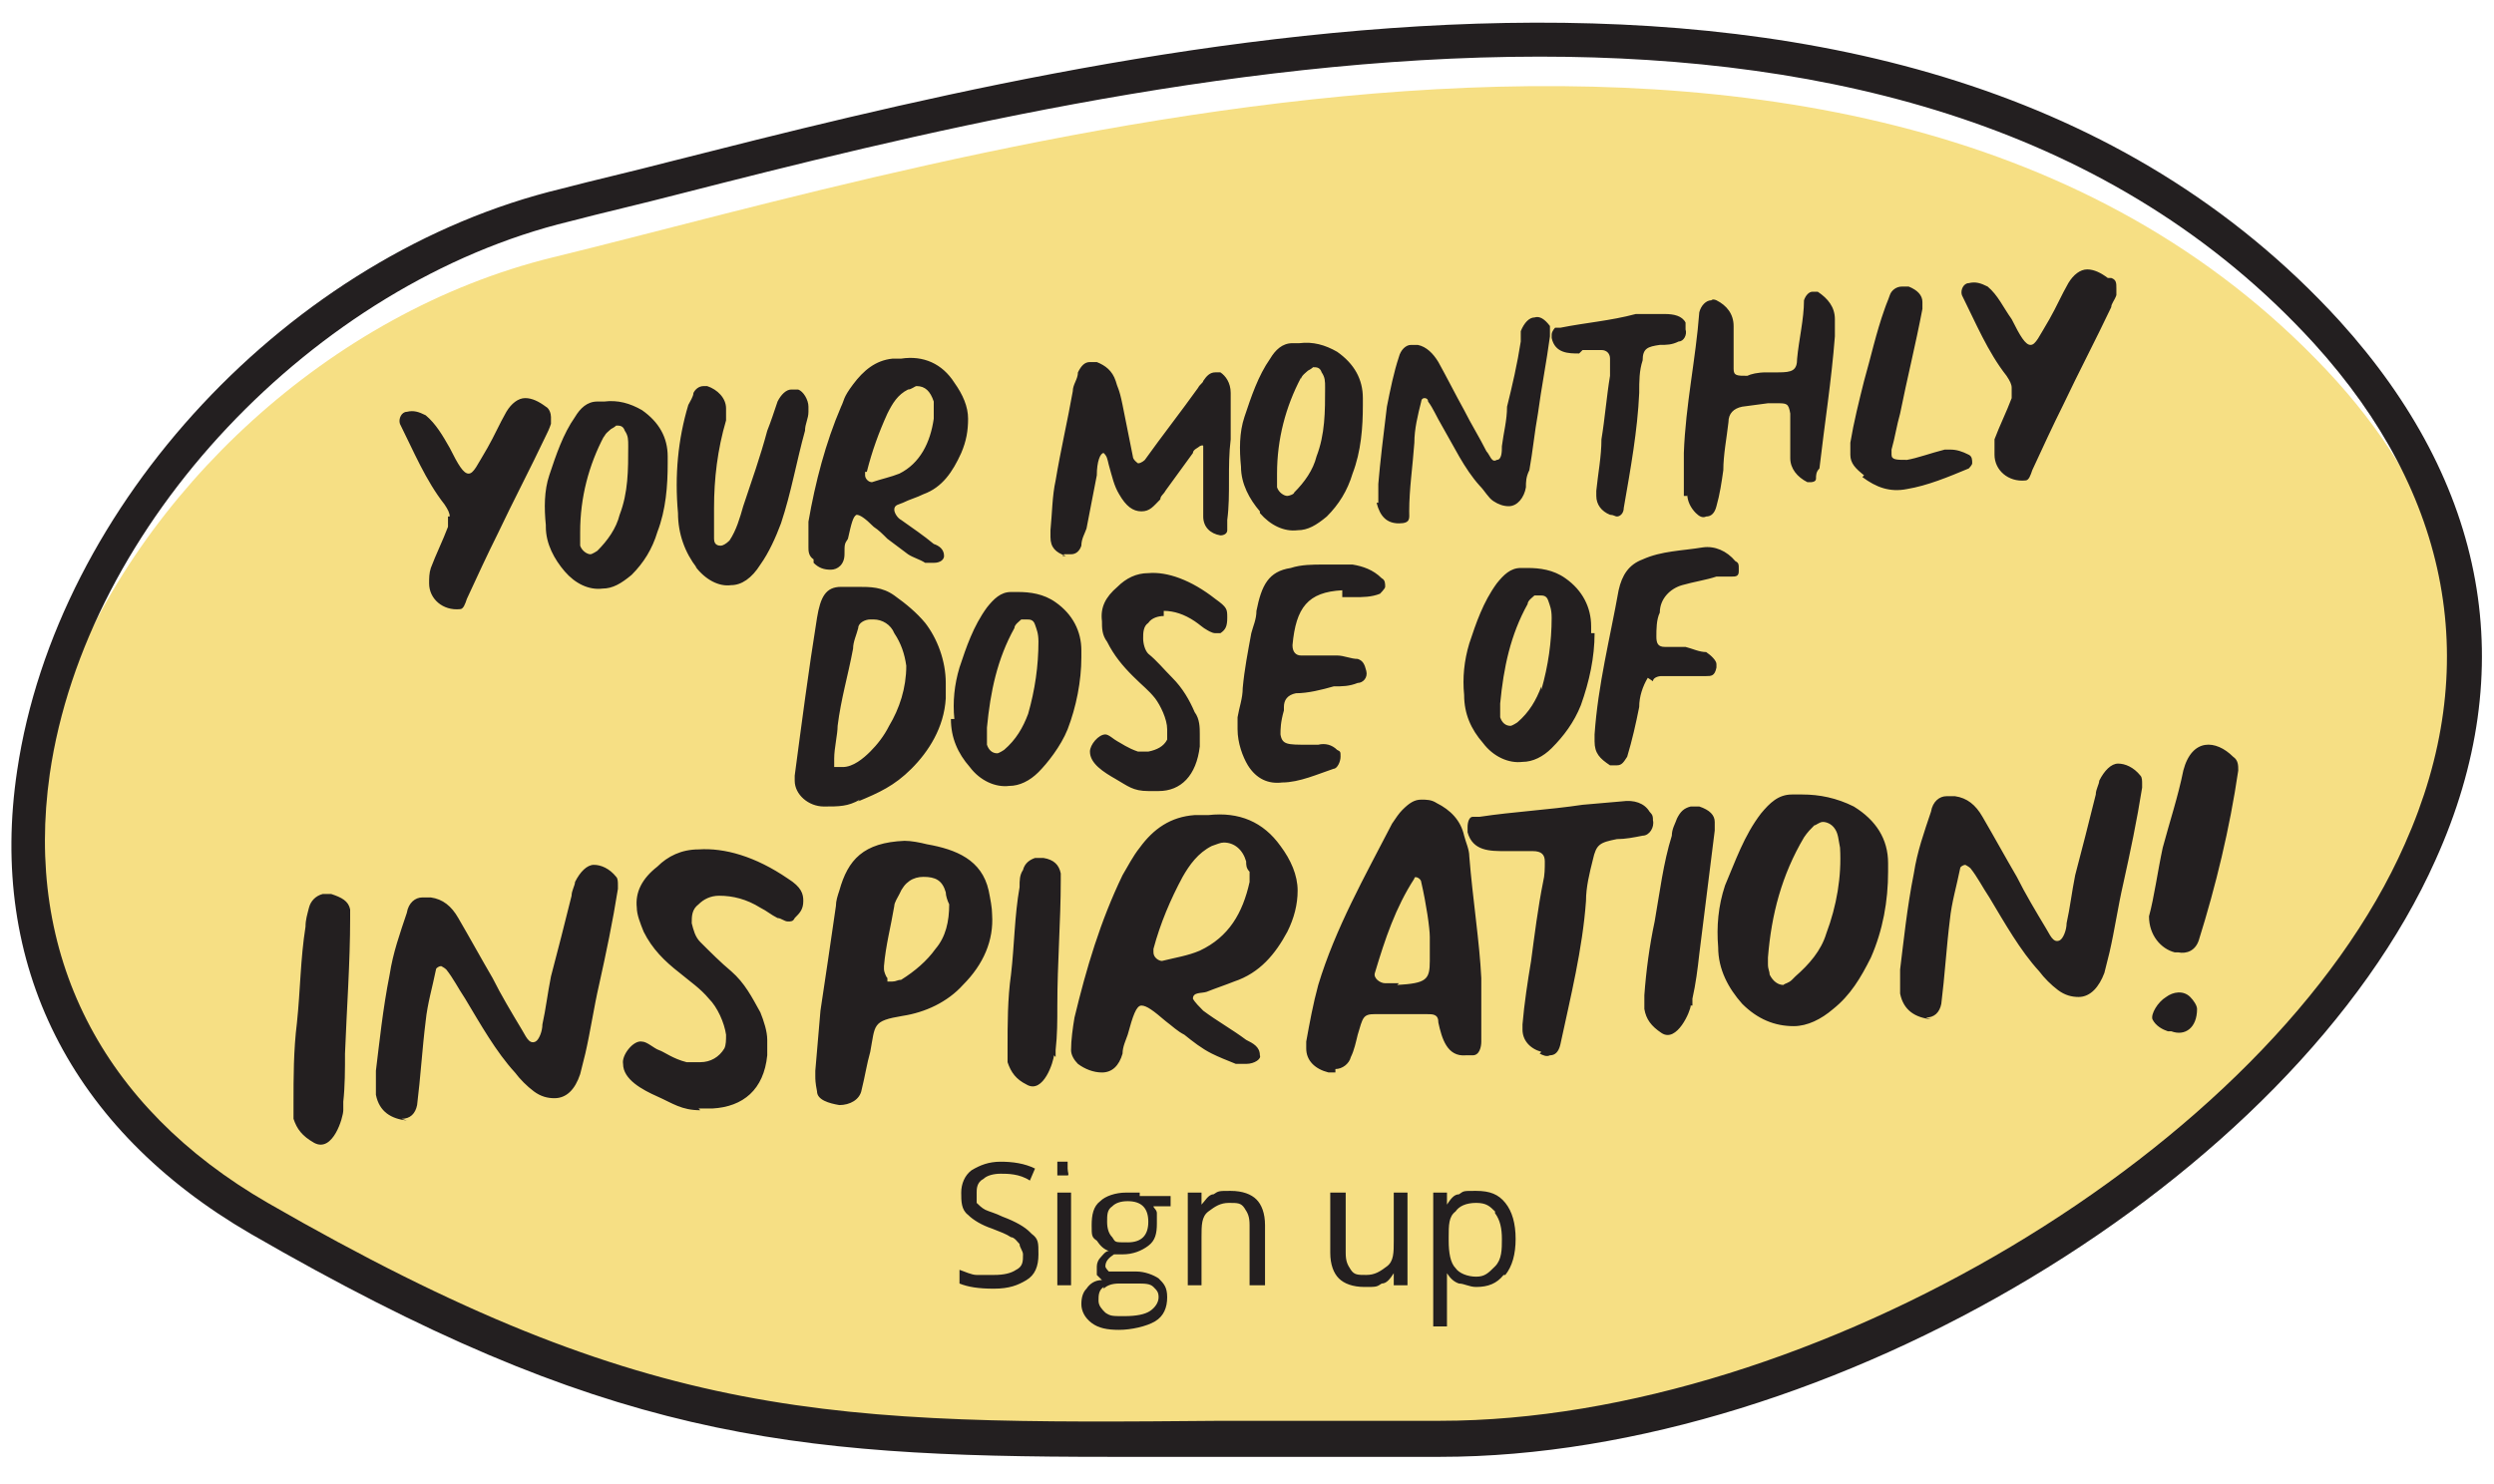
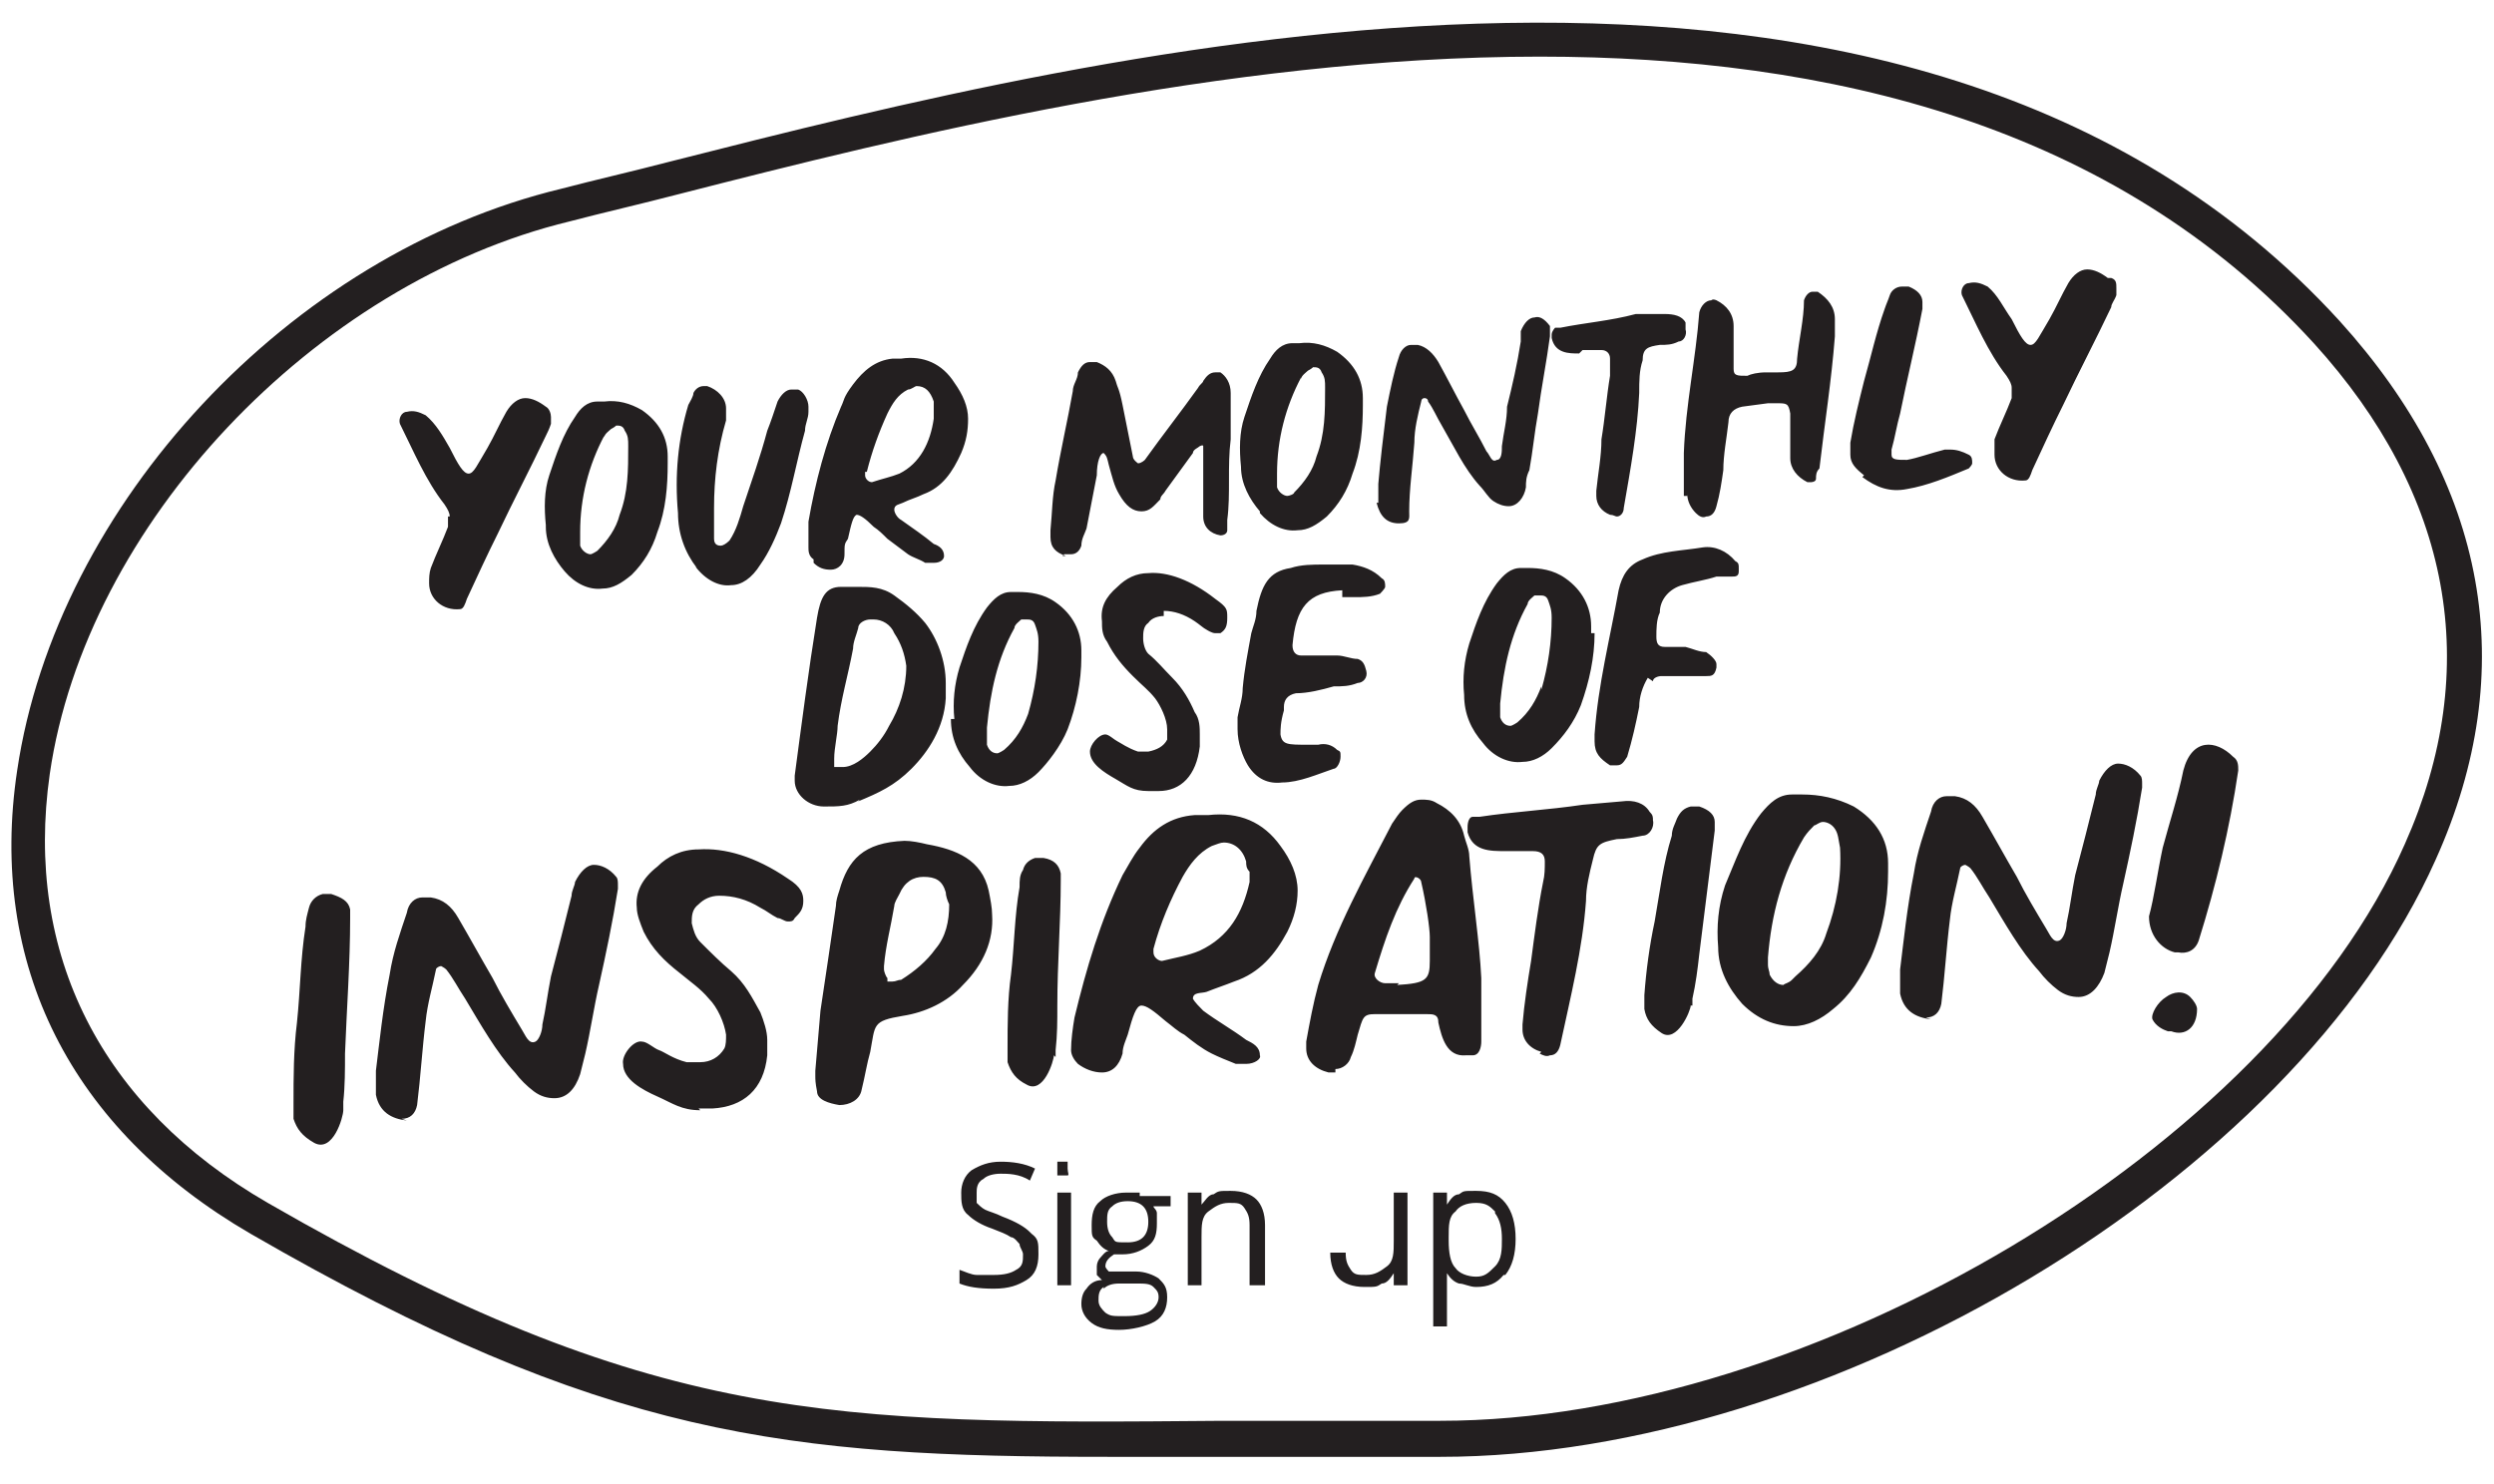
<svg xmlns="http://www.w3.org/2000/svg" id="Layer_1" viewBox="0 0 145.3 86.5">
  <defs>
    <style>      .st0 {        fill: #231f20;      }      .st1 {        fill: #f6df84;      }    </style>
  </defs>
-   <path class="st1" d="M84.4,83.5c32.2-.2,78.1-34.6,50.5-62.6C107.4-7.2,55.2,9.4,32.2,15,6.1,21.4-12.1,57.1,15.7,72c26.7,14.3,36.5,11.7,68.7,11.4" />
  <path class="st0" d="M64.6,84.9c-18.8,0-29.4-1.1-50-13C4.1,65.8-.7,56.2,1,44.9c2.3-15.5,15.9-30.1,31.7-33.9,1.9-.5,4.1-1,6.4-1.6,25.2-6.4,72.1-18.2,97.2,9.3,8.6,9.5,10.6,20.3,5.6,31.4-8.3,18.6-35.3,34.8-58,34.8s-.2,0-.3,0h-12.4c-2.3,0-4.5,0-6.6,0ZM89.7,3.3c-18.4,0-37.2,4.7-50.1,8-2.3.6-4.5,1.1-6.4,1.6C18.3,16.5,5,30.6,2.9,45.1c-1.5,10.5,3,19.4,12.7,25,22.4,12.9,32.8,12.9,55.6,12.7h12.7c21.6,0,48.4-15.9,56.2-33.6,4.6-10.3,2.7-20.4-5.3-29.2C123.2,7.3,106.6,3.3,89.7,3.3Z" />
-   <path class="st0" d="M87.1,70.7c.3.4.4.9.4,1.5s0,1.2-.4,1.6-.6.6-1.1.6-1-.2-1.2-.5c-.3-.3-.4-.9-.4-1.6v-.2c0-.7,0-1.2.4-1.5.2-.3.6-.5,1.2-.5s.8.2,1.1.5M87.7,74.3c.4-.5.6-1.2.6-2.1s-.2-1.6-.6-2.1-.9-.7-1.7-.7-.7,0-1,.2c-.3,0-.5.3-.7.6h0v-.7h-.8v7.8h.8v-3.1h0c.2.3.4.5.7.6.3,0,.6.2,1,.2.7,0,1.2-.2,1.6-.7M77.5,69.5v3.5c0,.7.2,1.2.5,1.5s.8.5,1.5.5.7,0,1-.2c.3,0,.5-.3.7-.6h0v.7h.8v-5.4h-.8v2.8c0,.7,0,1.2-.4,1.5s-.7.5-1.2.5-.7,0-.9-.3-.3-.5-.3-1v-3.5h-.9ZM73.7,74.9v-3.5c0-.7-.2-1.2-.5-1.5s-.8-.5-1.5-.5-.7,0-1,.2c-.3,0-.5.4-.7.6h0v-.7h-.8v5.4h.8v-2.8c0-.7,0-1.2.4-1.5s.7-.5,1.2-.5.7,0,.9.3.3.5.3,1v3.5h.9ZM64.8,70.3c.2-.2.5-.3.9-.3.8,0,1.2.4,1.2,1.2s-.4,1.2-1.2,1.2-.7,0-.9-.3c-.2-.2-.3-.5-.3-.9s0-.7.3-.9M64.3,75.1c.2-.2.5-.3.9-.3h1c.5,0,.8,0,1,.2s.3.3.3.6-.2.6-.5.8c-.3.2-.8.3-1.5.3s-.8,0-1.1-.2c-.2-.2-.4-.4-.4-.7s0-.6.3-.8M66.4,69.5h-.8c-.6,0-1.2.2-1.5.5-.4.3-.5.8-.5,1.4s0,.7.3.9c.2.3.4.5.7.6-.2,0-.4.3-.5.4s-.2.3-.2.5,0,.3,0,.5c0,0,.2.2.3.3-.4,0-.7.2-.9.5-.2.2-.3.5-.3.9s.2.8.6,1.1c.4.3.9.4,1.6.4s1.6-.2,2.1-.5.7-.8.7-1.4-.2-.8-.5-1.1c-.3-.2-.8-.4-1.3-.4h-1c-.3,0-.5,0-.6,0,0,0-.2-.2-.2-.3,0-.3.2-.5.5-.7h.5c.6,0,1.1-.2,1.5-.5s.5-.7.5-1.3,0-.4,0-.6c0-.2-.2-.3-.2-.4h1v-.6h-1.9.1ZM61.6,68.5s.2,0,.3,0,.2,0,.3,0,0-.2,0-.4,0-.3,0-.4c0,0-.2,0-.3,0s-.3,0-.3,0c0,0,0,.2,0,.4s0,.3,0,.4M62.4,69.5h-.8v5.4h.8v-5.4ZM60,71.8c-.3-.3-.8-.6-1.6-.9-.4-.2-.8-.3-1-.4s-.4-.3-.5-.4c0-.2,0-.4,0-.6s0-.6.4-.8c.2-.2.6-.3,1-.3s1.1,0,1.7.4l.3-.7c-.6-.3-1.3-.4-2-.4s-1.2.2-1.7.5c-.4.3-.6.8-.6,1.3s0,1,.4,1.3c.3.3.8.6,1.4.8.5.2.8.3,1.1.5.2,0,.4.3.5.4,0,.2.2.4.2.6,0,.4,0,.7-.4.9-.3.2-.7.3-1.3.3s-.7,0-1,0c-.3,0-.7-.2-1-.3v.8c.5.2,1.1.3,2,.3s1.4-.2,1.9-.5.7-.8.7-1.5,0-.9-.4-1.2" />
+   <path class="st0" d="M87.1,70.7c.3.4.4.9.4,1.5s0,1.2-.4,1.6-.6.6-1.1.6-1-.2-1.2-.5c-.3-.3-.4-.9-.4-1.6v-.2c0-.7,0-1.2.4-1.5.2-.3.6-.5,1.2-.5s.8.2,1.1.5M87.7,74.3c.4-.5.6-1.2.6-2.1s-.2-1.6-.6-2.1-.9-.7-1.7-.7-.7,0-1,.2c-.3,0-.5.3-.7.6h0v-.7h-.8v7.8h.8v-3.1h0c.2.3.4.5.7.6.3,0,.6.2,1,.2.7,0,1.2-.2,1.6-.7M77.5,69.5v3.5c0,.7.2,1.2.5,1.5s.8.5,1.5.5.7,0,1-.2c.3,0,.5-.3.7-.6h0v.7h.8v-5.4h-.8v2.8c0,.7,0,1.2-.4,1.5s-.7.5-1.2.5-.7,0-.9-.3-.3-.5-.3-1h-.9ZM73.7,74.9v-3.5c0-.7-.2-1.2-.5-1.5s-.8-.5-1.5-.5-.7,0-1,.2c-.3,0-.5.4-.7.6h0v-.7h-.8v5.4h.8v-2.8c0-.7,0-1.2.4-1.5s.7-.5,1.2-.5.7,0,.9.3.3.5.3,1v3.5h.9ZM64.8,70.3c.2-.2.5-.3.9-.3.8,0,1.2.4,1.2,1.2s-.4,1.2-1.2,1.2-.7,0-.9-.3c-.2-.2-.3-.5-.3-.9s0-.7.3-.9M64.3,75.1c.2-.2.5-.3.9-.3h1c.5,0,.8,0,1,.2s.3.3.3.6-.2.6-.5.8c-.3.2-.8.3-1.5.3s-.8,0-1.1-.2c-.2-.2-.4-.4-.4-.7s0-.6.3-.8M66.4,69.5h-.8c-.6,0-1.2.2-1.5.5-.4.3-.5.8-.5,1.4s0,.7.3.9c.2.3.4.5.7.6-.2,0-.4.3-.5.4s-.2.3-.2.5,0,.3,0,.5c0,0,.2.2.3.3-.4,0-.7.2-.9.5-.2.2-.3.5-.3.9s.2.8.6,1.1c.4.3.9.4,1.6.4s1.6-.2,2.1-.5.7-.8.7-1.4-.2-.8-.5-1.1c-.3-.2-.8-.4-1.3-.4h-1c-.3,0-.5,0-.6,0,0,0-.2-.2-.2-.3,0-.3.2-.5.5-.7h.5c.6,0,1.1-.2,1.5-.5s.5-.7.5-1.3,0-.4,0-.6c0-.2-.2-.3-.2-.4h1v-.6h-1.9.1ZM61.6,68.5s.2,0,.3,0,.2,0,.3,0,0-.2,0-.4,0-.3,0-.4c0,0-.2,0-.3,0s-.3,0-.3,0c0,0,0,.2,0,.4s0,.3,0,.4M62.4,69.5h-.8v5.4h.8v-5.4ZM60,71.8c-.3-.3-.8-.6-1.6-.9-.4-.2-.8-.3-1-.4s-.4-.3-.5-.4c0-.2,0-.4,0-.6s0-.6.4-.8c.2-.2.6-.3,1-.3s1.1,0,1.7.4l.3-.7c-.6-.3-1.3-.4-2-.4s-1.2.2-1.7.5c-.4.3-.6.8-.6,1.3s0,1,.4,1.3c.3.3.8.6,1.4.8.5.2.8.3,1.1.5.2,0,.4.3.5.4,0,.2.2.4.2.6,0,.4,0,.7-.4.9-.3.2-.7.3-1.3.3s-.7,0-1,0c-.3,0-.7-.2-1-.3v.8c.5.2,1.1.3,2,.3s1.4-.2,1.9-.5.7-.8.7-1.5,0-.9-.4-1.2" />
  <path class="st0" d="M40.5,33c.6.8,1.4,1.2,2.1,1.1.6,0,1.2-.4,1.7-1.2.5-.7.9-1.6,1.2-2.4.6-1.8.9-3.6,1.4-5.4,0-.4.2-.7.2-1.1v-.3c0-.4-.3-.9-.6-1h-.4c-.3,0-.6.3-.8.7-.2.6-.4,1.2-.6,1.7-.4,1.5-.9,2.9-1.4,4.4-.2.7-.4,1.4-.8,2-.2.2-.4.3-.5.3s-.4,0-.4-.4v-.6c0-.4,0-.8,0-1.2,0-1.7.2-3.4.7-5.1v-.7c0-.6-.5-1.1-1.1-1.3h-.2c-.3,0-.5.2-.6.4,0,.2-.2.5-.3.7-.6,2-.8,4.1-.6,6.3,0,1.2.4,2.3,1.1,3.2h0ZM108.5,27.8c.8.6,1.6.9,2.6.7,1.2-.2,2.4-.7,3.6-1.2,0,0,.2-.2.2-.3,0-.2,0-.4-.2-.5-.4-.2-.7-.3-1.1-.3h-.3c-.8.2-1.6.5-2.2.6-.6,0-.9,0-.9-.3v-.3c.2-.7.3-1.4.5-2.1.4-2,.9-4,1.3-6.1v-.4c0-.4-.3-.7-.8-.9h-.4c-.3,0-.6.2-.7.5s-.2.5-.3.8c-.5,1.4-.8,2.8-1.2,4.2-.3,1.2-.6,2.4-.8,3.6v.7c0,.5.3.8.8,1.2h0ZM98.3,28.8c0,.4.2.8.5,1.1.2.2.4.3.6.2.3,0,.5-.2.6-.6.2-.7.3-1.4.4-2.1,0-.9.2-1.9.3-2.8,0-.5.3-.8.8-.9l1.5-.2h.5c.6,0,.7,0,.8.6v2.6c0,.6.4,1.1,1,1.4h.2c0,0,.3,0,.3-.2s0-.4.2-.6c.3-2.6.7-5.1.9-7.7v-1c0-.7-.4-1.2-1-1.6h-.3c-.2,0-.4.2-.5.5,0,1.1-.3,2.3-.4,3.4,0,.7-.3.8-1.1.8h-.7c-.5,0-.9.1-1.1.2-.6,0-.8,0-.8-.4s0-.9,0-1.7v-.8c0-.7-.4-1.2-1-1.5,0,0-.2-.1-.3,0-.3,0-.6.3-.7.7-.2,2.7-.8,5.4-.9,8.2,0,.8,0,1.5,0,2.3v.2h.2ZM62,32.3h.4c.3,0,.5-.2.6-.5,0-.4.2-.7.3-1,.2-1,.4-2.1.6-3.1,0-.8.2-1.3.4-1.3.2.2.2.3.3.7.2.7.3,1.2.6,1.7.4.7.8,1,1.3,1s.7-.3,1.1-.7c0-.2.2-.3.3-.5.5-.7,1.1-1.5,1.6-2.2,0-.2.3-.3.4-.4,0,0,.2-.1.2,0h0v4.1c0,.6.4,1,1,1.1.2,0,.4-.1.4-.3s0-.4,0-.6c.2-1.5,0-3.1.2-4.7v-2.7c0-.6-.3-1-.6-1.2h-.3c-.3,0-.5.2-.7.5,0,.1-.2.2-.3.4-1,1.4-2.1,2.8-3.1,4.2,0,0-.2.2-.4.2h0c0,0-.3-.2-.3-.4-.2-1-.4-2-.6-3s-.3-1-.4-1.4c-.2-.6-.6-.9-1.1-1.1h-.4c-.3,0-.5.2-.7.6,0,.4-.3.7-.3,1.1-.3,1.7-.7,3.4-1,5.2-.2.9-.2,1.9-.3,2.9v.4c0,.6.3.9.9,1.1h-.2ZM26.1,30.1v.6c-.3.8-.7,1.6-1,2.4-.1.3-.1.6-.1.9,0,.9.8,1.6,1.8,1.5.2,0,.3-.3.4-.6.6-1.3,1.2-2.6,1.8-3.8.9-1.9,1.9-3.8,2.8-5.7.1-.2.2-.4.3-.7v-.4c0-.2-.1-.5-.3-.6-.4-.3-.8-.5-1.2-.5s-.8.3-1.1.8c-.4.7-.7,1.4-1.1,2.1-.6,1-.8,1.5-1.1,1.5s-.6-.5-1.1-1.5c-.4-.7-.8-1.4-1.4-1.9-.4-.2-.7-.3-1.1-.2-.3,0-.5.4-.4.7.8,1.6,1.5,3.3,2.6,4.7.2.3.3.5.3.7h0ZM31.8,30.7c0,1,.5,1.9,1.1,2.6s1.4,1.1,2.2,1c.6,0,1.1-.3,1.7-.8.7-.7,1.2-1.5,1.5-2.5.5-1.3.6-2.7.6-4v-.4c0-1.1-.5-2-1.5-2.7-.7-.4-1.4-.6-2.2-.5h-.4c-.6,0-1,.4-1.3.9-.7,1-1.1,2.2-1.5,3.4-.3.9-.3,1.9-.2,2.9h0ZM35.2,25.5c0-.2.3-.4.4-.5,0,0,.2-.1.3-.2.2,0,.4,0,.5.3.2.3.2.5.2.9,0,1.4,0,2.7-.5,4-.2.8-.7,1.5-1.3,2.1,0,0-.3.2-.4.2-.2,0-.5-.2-.6-.5,0-.1,0-.3,0-.5v-.3c0-2,.5-3.9,1.4-5.6h0ZM92.1,20.4h1.2c.3,0,.5.2.5.5v1c-.2,1.2-.3,2.5-.5,3.7,0,1-.2,2-.3,3v.3c0,.5.3.9.8,1.1.2,0,.3.1.4.1.2,0,.4-.2.4-.5.4-2.3.8-4.5.9-6.7,0-.7,0-1.3.2-1.9,0-.7.3-.8,1-.9.4,0,.7,0,1.1-.2.3,0,.5-.4.4-.7,0-.1,0-.3,0-.4-.2-.4-.7-.5-1.2-.5h-1.7c-1.5.4-2.9.5-4.4.8h-.3c0,0-.2.2-.2.4v.2c.2.9,1,.9,1.6.9l.2-.2ZM55.4,41.9c0,1.1.4,2,1.1,2.8.6.8,1.5,1.2,2.3,1.1.6,0,1.2-.3,1.7-.8s1.3-1.5,1.7-2.5c.5-1.3.8-2.8.8-4.2v-.4c0-1.1-.5-2.1-1.5-2.8-.7-.5-1.5-.6-2.2-.6h-.4c-.6,0-1,.4-1.4.9-.8,1.1-1.2,2.3-1.6,3.5-.3,1-.4,2-.3,3h-.2ZM57.5,42.4c.2-2.1.6-4,1.6-5.8,0-.2.3-.4.4-.5,0,0,.2,0,.3,0,.2,0,.4,0,.5.3s.2.5.2,1c0,1.4-.2,2.8-.6,4.2-.3.8-.7,1.5-1.4,2.1,0,0-.3.2-.4.2-.3,0-.5-.2-.6-.5v-.8h0ZM73.4,29.9c.6.7,1.4,1.1,2.2,1,.6,0,1.1-.3,1.7-.8.7-.7,1.2-1.5,1.5-2.5.5-1.3.6-2.7.6-4v-.4c0-1.1-.5-2-1.5-2.7-.7-.4-1.4-.6-2.2-.5h-.4c-.6,0-1,.4-1.3.9-.7,1-1.1,2.2-1.5,3.4-.3.9-.3,1.9-.2,2.9,0,1,.5,1.9,1.1,2.6h0ZM75.8,22.1c0-.2.3-.4.4-.5,0,0,.2-.1.3-.2.2,0,.4,0,.5.3.2.3.2.5.2.9,0,1.4,0,2.7-.5,4-.2.8-.7,1.5-1.3,2.1,0,.1-.3.2-.4.2-.2,0-.5-.2-.6-.5,0-.1,0-.3,0-.5v-.3c0-2,.5-3.9,1.4-5.6h0ZM67.8,35.6c.6,0,1.2.2,1.8.6.3.2.5.4.7.5,0,0,.3.2.5.2s.2,0,.3,0c.3-.2.4-.4.4-.9s0-.6-.7-1.1c-1.4-1.1-2.8-1.6-3.9-1.5-.7,0-1.3.3-1.8.8-.7.6-1,1.2-.9,2,0,.4,0,.8.3,1.2.4.8.9,1.4,1.5,2s.9.8,1.3,1.3c.3.4.7,1.2.7,1.8s0,.5,0,.6c-.2.4-.6.6-1.1.7h-.6c-.6-.2-1-.5-1.2-.6s-.5-.4-.7-.4c-.4,0-.9.6-.9,1,0,.7.8,1.2,1.5,1.6.7.4,1,.7,1.9.7h.6c1.3,0,2.2-.9,2.4-2.6v-.7c0-.4,0-.9-.3-1.3-.3-.7-.7-1.4-1.3-2-.5-.5-.9-1-1.4-1.4-.2-.2-.3-.6-.3-.9s0-.7.3-.9c.2-.3.6-.4.9-.4v-.2ZM47.4,32.8c.3.3.6.4,1,.4s.8-.3.8-.9,0-.6.2-.9c.2-.9.3-1.3.5-1.4.2,0,.5.2,1,.7.3.2.5.4.8.7.4.3.8.6,1.2.9.3.2.7.3,1,.5h.5c.4,0,.6-.2.6-.4,0-.4-.3-.6-.6-.7-.6-.5-1.2-.9-1.9-1.4-.2-.1-.4-.4-.4-.6,0-.3.3-.3.5-.4.4-.2.8-.3,1.2-.5,1.1-.4,1.7-1.3,2.2-2.4.3-.7.4-1.3.4-2s-.3-1.4-.8-2.1c-.7-1.1-1.8-1.6-3.1-1.4h-.5c-1,.1-1.7.7-2.3,1.5s-.5.9-.7,1.3c-.9,2.1-1.5,4.4-1.9,6.7,0,.5,0,1,0,1.5,0,.2,0,.5.3.7v.2ZM50.5,27.5c.3-1.2.7-2.3,1.2-3.4.3-.6.6-1.1,1.2-1.4.2,0,.4-.2.5-.2.5,0,.8.3,1,.9,0,.1,0,.3,0,.5v.5c-.2,1.4-.8,2.6-2,3.2-.5.2-1,.3-1.6.5-.2,0-.4-.2-.4-.4h0v-.2ZM80.2,29.3c.2.8.6,1.2,1.3,1.2s.6-.3.6-.7c0-1.3.2-2.6.3-4,0-.8.2-1.6.4-2.4,0,0,0-.2.2-.2,0,0,.2,0,.2.2.3.4.5.9.8,1.4.7,1.2,1.3,2.5,2.2,3.5.3.3.5.7.8.9.3.2.6.3.9.3.5,0,.9-.5,1-1.1,0-.3,0-.6.2-1,.2-1.1.3-2.2.5-3.3.2-1.5.5-3,.7-4.5v-.2c0-.1,0-.3,0-.4-.3-.4-.6-.6-.9-.5-.3,0-.6.3-.8.8,0,.2,0,.4,0,.6-.2,1.3-.5,2.6-.8,3.8,0,.8-.2,1.5-.3,2.3,0,.3,0,.8-.3.8-.3.2-.4-.3-.6-.5-.4-.8-.9-1.6-1.3-2.4-.5-.9-1-1.9-1.5-2.8-.3-.5-.7-.9-1.2-1h-.4c-.3,0-.6.3-.7.7-.3.9-.5,1.9-.7,2.9-.2,1.6-.4,3.3-.5,4.5v1.1h.1ZM96.3,39.7c0-.2.3-.3.5-.3h2.6c.3,0,.5,0,.6-.5v-.2c0-.2-.3-.5-.6-.7-.4,0-.8-.2-1.2-.3h-1.2c-.4,0-.5-.2-.5-.6s0-1,.2-1.4c0-.8.6-1.4,1.3-1.6.7-.2,1.4-.3,2-.5h.9c.2,0,.4,0,.4-.3v-.2c0-.2,0-.3-.2-.4-.5-.6-1.2-.9-1.9-.8-1.2.2-2.4.2-3.5.7-.8.3-1.2.9-1.4,1.8-.5,2.8-1.2,5.5-1.4,8.4v.4c0,.7.3,1,.9,1.4h.4c.3,0,.4-.2.6-.5.3-1,.5-1.9.7-2.9,0-.6.2-1.2.5-1.7l.3.2ZM122.8,16.2c-.4-.3-.8-.5-1.2-.5s-.8.3-1.1.8c-.4.7-.7,1.4-1.1,2.1-.6,1-.8,1.5-1.1,1.5s-.6-.5-1.1-1.5c-.5-.7-.8-1.4-1.4-1.9-.4-.2-.7-.3-1.1-.2-.3,0-.5.4-.4.7.8,1.6,1.5,3.3,2.6,4.7.2.3.3.5.3.7v.6c-.3.8-.7,1.6-1,2.4,0,.3,0,.6,0,.9,0,.9.8,1.6,1.8,1.5.2,0,.3-.3.4-.6.6-1.3,1.2-2.6,1.8-3.8.9-1.9,1.9-3.8,2.8-5.7,0-.2.2-.4.3-.7v-.4c0-.3,0-.5-.3-.6h-.1ZM92.7,36.9v-.4c0-1.1-.5-2.1-1.5-2.8-.7-.5-1.5-.6-2.2-.6h-.4c-.6,0-1,.4-1.4.9-.8,1.1-1.2,2.3-1.6,3.5-.3,1-.4,2-.3,3,0,1.1.4,2,1.1,2.8.6.8,1.5,1.2,2.3,1.1.6,0,1.2-.3,1.7-.8.7-.7,1.3-1.5,1.7-2.5.5-1.4.8-2.8.8-4.2h-.2ZM89.8,40c-.3.8-.7,1.5-1.4,2.1,0,0-.3.2-.4.2-.3,0-.5-.2-.6-.5v-.8c.2-2.1.6-4,1.6-5.8,0-.2.3-.4.4-.5,0,0,.2,0,.3,0,.2,0,.4,0,.5.3s.2.5.2,1c0,1.4-.2,2.8-.6,4.2h0ZM50,46.7c1.2-.5,2.1-.9,3.1-1.9s1.9-2.4,2-4.1v-.9c0-1.3-.5-2.6-1.2-3.5-.5-.6-1.1-1.1-1.8-1.6s-1.4-.5-2.1-.5h-1c-.9,0-1.2.6-1.4,1.8-.5,3.1-.9,6.2-1.3,9.2v.3c0,.8.8,1.5,1.7,1.5s1.4,0,2.1-.4h0ZM48.8,42.3c.2-1.6.6-2.9.9-4.5,0-.4.2-.8.3-1.2,0-.3.4-.5.7-.5h.2c.5,0,1,.3,1.2.8.4.6.6,1.2.7,1.9,0,1.3-.4,2.5-1,3.5-.3.6-.7,1.1-1.1,1.5-.4.4-1,.9-1.6.9h-.5v-.5c0-.6.2-1.4.2-1.9ZM78.3,34.8h.6c.5,0,1,0,1.5-.2,0,0,.3-.3.3-.4,0-.2,0-.4-.2-.5-.5-.5-1.1-.7-1.7-.8h-1.7c-.6,0-1.3,0-1.9.2-1.3.2-1.7,1-2,2.5,0,.5-.2.9-.3,1.3-.2,1.1-.4,2.1-.5,3.2,0,.6-.2,1.1-.3,1.7v.7c0,.8.3,1.6.6,2.1.5.8,1.2,1.1,2,1,1,0,2.1-.5,3-.8.2,0,.4-.4.4-.7s0-.3-.2-.4c-.3-.3-.7-.4-1.1-.3h-.6c-1.2,0-1.5,0-1.6-.6,0-.3,0-.7.2-1.4v-.2c0-.4.2-.7.7-.8.7,0,1.5-.2,2.2-.4.5,0,.9,0,1.4-.2.3,0,.6-.3.5-.7s-.2-.6-.5-.7c-.4,0-.8-.2-1.2-.2h-2.1c-.3,0-.5-.2-.5-.6.2-2.2.9-3.1,2.9-3.2v.4ZM20,64.7c0,.4-.6,2.5-1.7,1.9-.7-.4-1-.8-1.2-1.4,0-.2,0-.5,0-.9,0-1.5,0-3.1.2-4.7.2-1.9.2-3.7.5-5.6,0-.4.1-.7.2-1.1.1-.4.4-.7.8-.8.2,0,.3,0,.5,0,.6.2,1,.4,1.1.9,0,.1,0,.3,0,.5,0,2.6-.2,5.3-.3,7.9,0,.9,0,1.9-.1,2.8,0,.2,0,.3,0,.4M61.4,61.5c0,.3-.6,2.3-1.6,1.7-.6-.3-.9-.7-1.1-1.3,0-.2,0-.5,0-.8,0-1.4,0-2.9.2-4.3.2-1.7.2-3.4.5-5.1,0-.4,0-.7.2-1,.1-.4.4-.6.7-.7.1,0,.3,0,.5,0,.6.1.9.4,1,.9,0,.1,0,.3,0,.4,0,2.4-.2,4.8-.2,7.3,0,.9,0,1.7-.1,2.6,0,.2,0,.3,0,.4M98.5,58.6c0,.3-.8,2.2-1.7,1.6-.6-.4-.9-.8-1-1.4,0-.2,0-.5,0-.8.1-1.4.3-2.9.6-4.3.3-1.7.5-3.4,1-5,0-.4.2-.7.3-1,.2-.4.4-.6.8-.7.1,0,.3,0,.5,0,.6.2.9.5.9.9,0,.1,0,.3,0,.5-.3,2.4-.6,4.8-.9,7.2-.1.9-.2,1.7-.4,2.6,0,.2,0,.3,0,.4M126.5,60.1c.8.3,1.5-.2,1.5-1.3,0-.2-.2-.5-.4-.7-.4-.4-1-.3-1.4,0-.5.3-.9,1-.8,1.3.2.4.6.6.9.7,0,0,.1,0,.2,0M126.9,55.5c.5.1,1-.1,1.2-.7,1-3.2,1.8-6.5,2.3-9.9,0-.3,0-.6-.3-.8-1-1-2.4-1.1-2.9.8-.3,1.5-.8,3-1.2,4.5-.3,1.4-.5,2.9-.8,4,0,1.1.7,1.9,1.5,2.1M112.2,59.3c.5,0,.8-.3.9-.8.2-1.6.3-3.3.5-4.9.1-1,.4-2,.6-3,0-.1.2-.2.3-.2,0,0,.2.1.3.2.4.5.7,1.1,1.1,1.7.9,1.5,1.8,3.1,2.9,4.3.3.4.7.8,1.1,1.1.4.3.8.4,1.2.4.7,0,1.2-.6,1.5-1.4.1-.4.2-.8.3-1.2.3-1.3.5-2.7.8-4,.4-1.8.8-3.7,1.1-5.6,0,0,0-.2,0-.2,0-.2,0-.4-.1-.5-.4-.5-.9-.7-1.3-.7-.4,0-.8.4-1.1,1,0,.2-.2.5-.2.8-.4,1.6-.8,3.2-1.2,4.7-.2,1-.3,1.9-.5,2.8,0,.4-.2.9-.4,1-.4.2-.6-.4-.8-.7-.6-1-1.2-2-1.7-3-.7-1.2-1.3-2.3-2-3.5-.4-.7-.9-1.1-1.6-1.2-.2,0-.4,0-.5,0-.4,0-.8.3-.9.9-.4,1.2-.8,2.3-1,3.6-.4,2-.6,4-.8,5.6,0,.4,0,.7,0,1,0,.2,0,.3,0,.4.2,1,.9,1.4,1.8,1.5M104.4,57.1c-.2.2-.4.2-.5.3-.3,0-.6-.2-.8-.6,0-.2-.1-.3-.1-.6,0-.1,0-.3,0-.4.2-2.5.8-4.8,2.1-7,.2-.3.4-.5.6-.7.1,0,.3-.2.5-.2.2,0,.5.1.7.4.2.3.2.6.3,1.1.1,1.7-.2,3.4-.8,5-.3,1-1,1.8-1.8,2.5M106.8,58.8c1-.8,1.6-1.8,2.2-3,.7-1.6,1-3.3,1-5,0-.2,0-.3,0-.5,0-1.4-.7-2.5-2-3.3-1-.5-2-.7-3-.7-.2,0-.4,0-.6,0-.8,0-1.3.5-1.8,1.1-1,1.3-1.5,2.8-2.1,4.2-.4,1.2-.5,2.4-.4,3.6,0,1.3.6,2.4,1.4,3.3.9.9,1.9,1.3,3,1.3.8,0,1.6-.4,2.3-1M89.7,61.4c.2.1.4.2.6.1.3,0,.5-.2.6-.6.6-2.8,1.3-5.6,1.5-8.4,0-.8.2-1.6.4-2.4.2-.9.4-1,1.4-1.2.5,0,1-.1,1.5-.2.4,0,.7-.5.6-.9,0-.2,0-.3-.2-.5-.3-.5-.9-.7-1.6-.6l-2.3.2c-2,.3-4,.4-6,.7-.1,0-.3,0-.4,0-.2,0-.3.3-.3.6,0,0,0,.2,0,.3.3,1.1,1.3,1.1,2.2,1.1.3,0,.5,0,.8,0,.3,0,.5,0,.8,0,.5,0,.7.2.7.6,0,.4,0,.8-.1,1.2-.3,1.5-.5,3.1-.7,4.6-.2,1.2-.4,2.5-.5,3.7,0,.1,0,.2,0,.3,0,.6.4,1.1,1.1,1.3M81.5,57.3c-.2,0-.5,0-.8,0-.3,0-.7-.3-.6-.6.6-2,1.2-3.8,2.3-5.5,0-.2.4,0,.4.2.3,1.3.5,2.7.5,3.2v.4c0,.4,0,.7,0,1,0,1.1-.2,1.3-1.9,1.4M77.8,62.3c.4,0,.8-.3.9-.7.2-.4.3-.9.4-1.3.3-1,.3-1.2,1-1.2.2,0,.3,0,.6,0,.4,0,.8,0,1.2,0,.4,0,.8,0,1.2,0,.4,0,.7,0,.7.5.2.9.5,2,1.6,1.9h.4c.4,0,.5-.5.5-.8,0-.8,0-1.5,0-2.3,0-.5,0-1,0-1.4-.1-2.1-.5-4.6-.7-7.1,0-.4-.2-.8-.3-1.2-.2-.9-.8-1.5-1.6-1.9-.3-.2-.6-.2-.9-.2-.4,0-.7.2-1.1.6-.2.2-.4.5-.6.8-1.6,3.1-3.3,6.1-4.3,9.4-.3,1.1-.5,2.2-.7,3.3,0,.1,0,.2,0,.4,0,.7.5,1.2,1.3,1.4.1,0,.3,0,.4,0M67.7,56c-.2,0-.5-.2-.5-.5,0,0,0-.1,0-.2.4-1.5,1-2.9,1.7-4.2.4-.7.9-1.4,1.7-1.8.3-.1.5-.2.7-.2.6,0,1.1.4,1.3,1.1,0,.2,0,.4.2.6,0,.2,0,.4,0,.6-.4,1.8-1.2,3.2-2.9,4-.7.3-1.4.4-2.2.6M71.9,62c.2,0,.5,0,.7,0,.5,0,.9-.3.8-.5,0-.5-.4-.7-.8-.9-.8-.6-1.7-1.1-2.5-1.7-.2-.2-.5-.5-.6-.7,0-.4.5-.3.8-.4.5-.2,1.1-.4,1.6-.6,1.5-.5,2.4-1.6,3.1-2.9.4-.8.6-1.6.6-2.4,0-.9-.4-1.8-1-2.6-1-1.4-2.4-2-4.2-1.8-.3,0-.5,0-.8,0-1.4.1-2.4.8-3.2,1.9-.4.5-.7,1.1-1,1.6-1.3,2.7-2.1,5.4-2.8,8.3-.1.6-.2,1.3-.2,1.9,0,.3.2.6.4.8.4.3.9.5,1.4.5.6,0,1-.4,1.2-1.1,0-.4.2-.8.3-1.1.3-1.1.5-1.7.8-1.7.3,0,.7.3,1.4.9.4.3.7.6,1.1.8.5.4,1,.8,1.6,1.1.4.2.9.4,1.4.6M51.7,57c-.1-.1-.2-.4-.2-.5,0,0,0-.1,0-.2.1-1.2.4-2.3.6-3.5,0-.2.2-.5.3-.7.3-.7.8-1,1.4-1,.7,0,1.1.2,1.3.9,0,.2.1.5.2.7,0,1-.2,1.9-.8,2.6-.5.7-1.2,1.3-2,1.8-.2,0-.3.1-.5.1-.1,0-.2,0-.3,0M48.9,64.4c.6,0,1.2-.3,1.3-.9.2-.8.3-1.5.5-2.2.3-1.6.1-1.8,1.9-2.1,1.3-.2,2.6-.8,3.5-1.8,1.2-1.2,1.8-2.6,1.7-4.1,0-.4-.1-.9-.2-1.4-.4-1.8-1.9-2.4-3.6-2.7-.4-.1-.9-.2-1.3-.2-2.4.1-3.3,1.1-3.8,2.9-.1.3-.2.6-.2.9-.3,2.1-.6,4.1-.9,6.1-.1,1.2-.2,2.4-.3,3.5,0,.1,0,.2,0,.3,0,.2,0,.4.1.9,0,.5.7.7,1.3.8M40.7,64.6c.3,0,.6,0,.8,0,1.8-.1,3-1.1,3.2-3.1,0-.3,0-.6,0-.9,0-.5-.2-1.1-.4-1.6-.5-.9-.9-1.7-1.7-2.4-.6-.5-1.2-1.1-1.8-1.7-.3-.3-.4-.7-.5-1.1,0-.4,0-.8.4-1.1.3-.3.7-.5,1.2-.5.8,0,1.6.2,2.4.7.4.2.6.4,1,.6.2,0,.4.2.6.2.2,0,.3,0,.4-.2.3-.3.5-.5.5-1,0-.4-.1-.8-.9-1.3-1.9-1.3-3.7-1.8-5.2-1.7-1,0-1.8.4-2.4,1-.9.7-1.3,1.5-1.2,2.4,0,.4.2.9.4,1.4.5,1,1.2,1.7,2.1,2.4.6.5,1.2.9,1.7,1.5.5.5.9,1.4,1,2.1,0,.3,0,.6-.1.8-.3.5-.8.8-1.4.8-.2,0-.5,0-.8,0-.8-.2-1.3-.6-1.6-.7-.3-.1-.7-.5-1-.5-.5-.1-1.2.8-1.1,1.3,0,.9,1.1,1.5,2,1.9.9.4,1.4.8,2.5.8M23.4,65.2c.5,0,.8-.3.9-.8.2-1.6.3-3.3.5-4.9.1-1,.4-2,.6-3,0-.1.2-.2.3-.2,0,0,.2.1.3.2.4.5.7,1.1,1.1,1.7.9,1.5,1.8,3.1,2.9,4.3.3.4.7.8,1.1,1.1.4.3.8.4,1.2.4.7,0,1.2-.5,1.5-1.4.1-.4.2-.8.3-1.2.3-1.3.5-2.7.8-4,.4-1.8.8-3.7,1.1-5.6,0,0,0-.2,0-.2,0-.2,0-.4-.1-.5-.4-.5-.9-.7-1.3-.7-.4,0-.8.4-1.1,1,0,.2-.2.5-.2.8-.4,1.6-.8,3.2-1.2,4.7-.2,1-.3,1.9-.5,2.8,0,.4-.2.9-.4,1-.4.2-.6-.4-.8-.7-.6-1-1.2-2-1.7-3-.7-1.2-1.3-2.3-2-3.5-.4-.7-.9-1.1-1.6-1.2-.2,0-.4,0-.5,0-.4,0-.8.3-.9.9-.4,1.2-.8,2.3-1,3.6-.4,2-.6,4-.8,5.6,0,.4,0,.7,0,1,0,.2,0,.3,0,.4.2,1,.9,1.4,1.8,1.5" />
</svg>